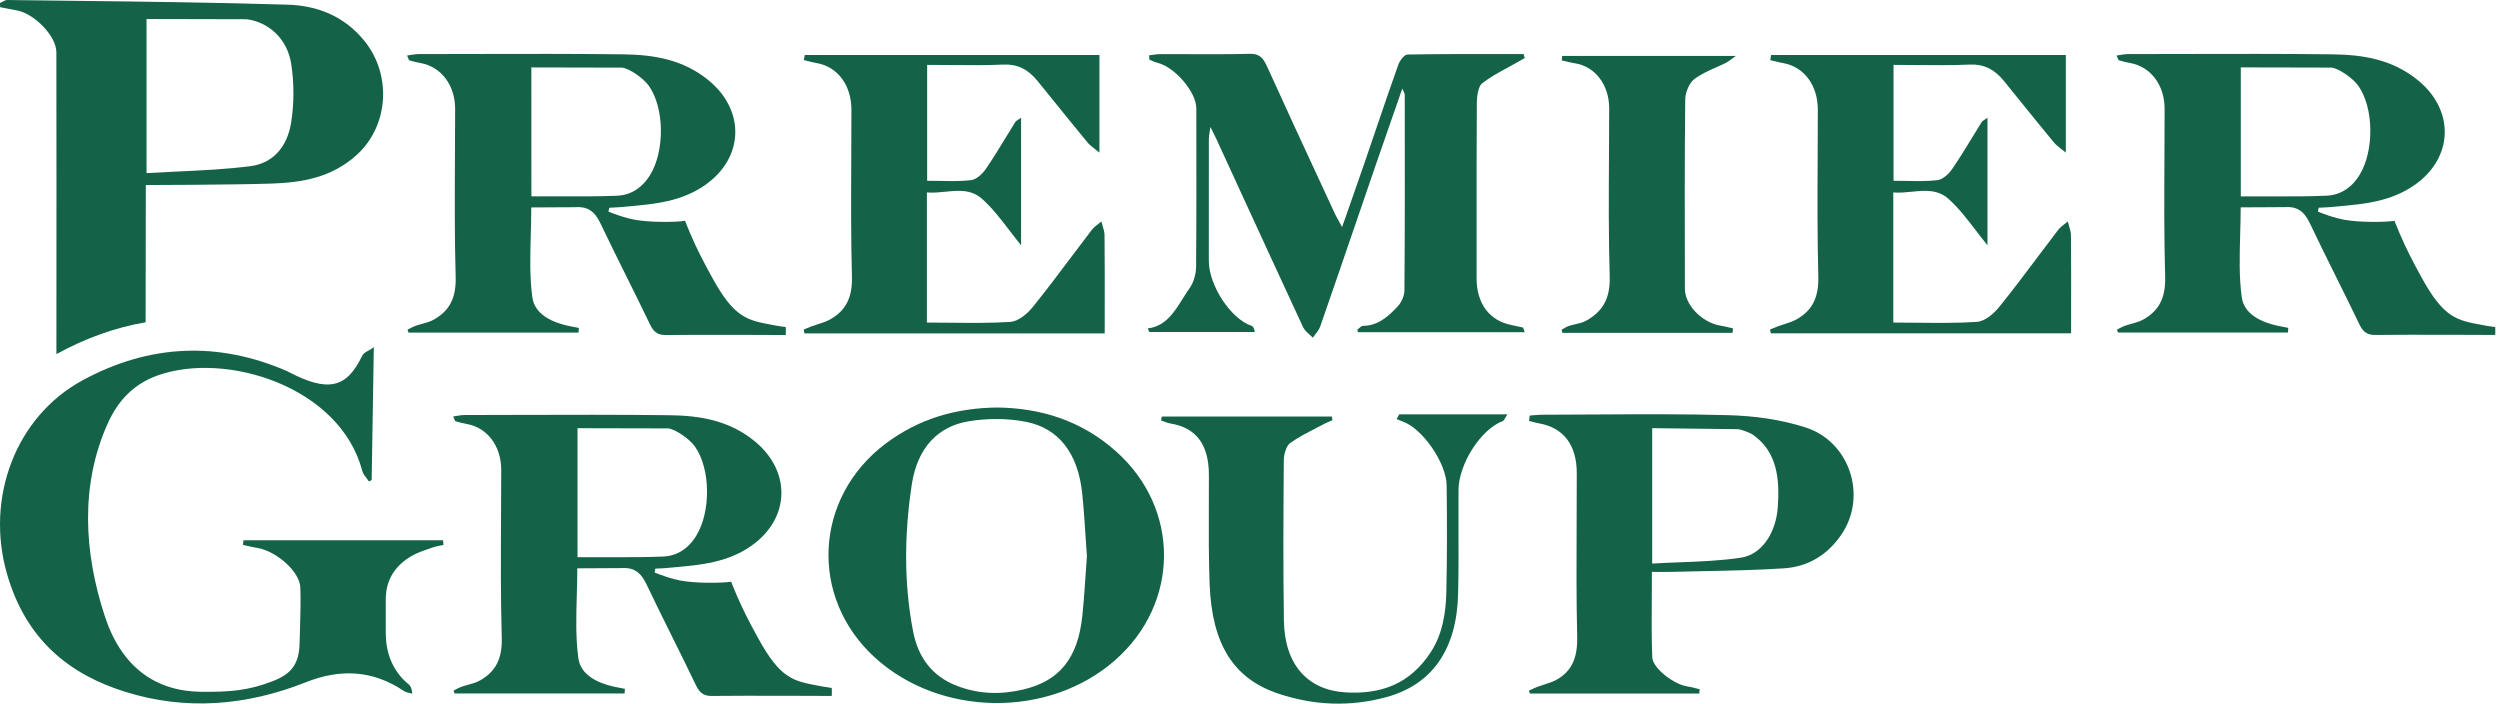
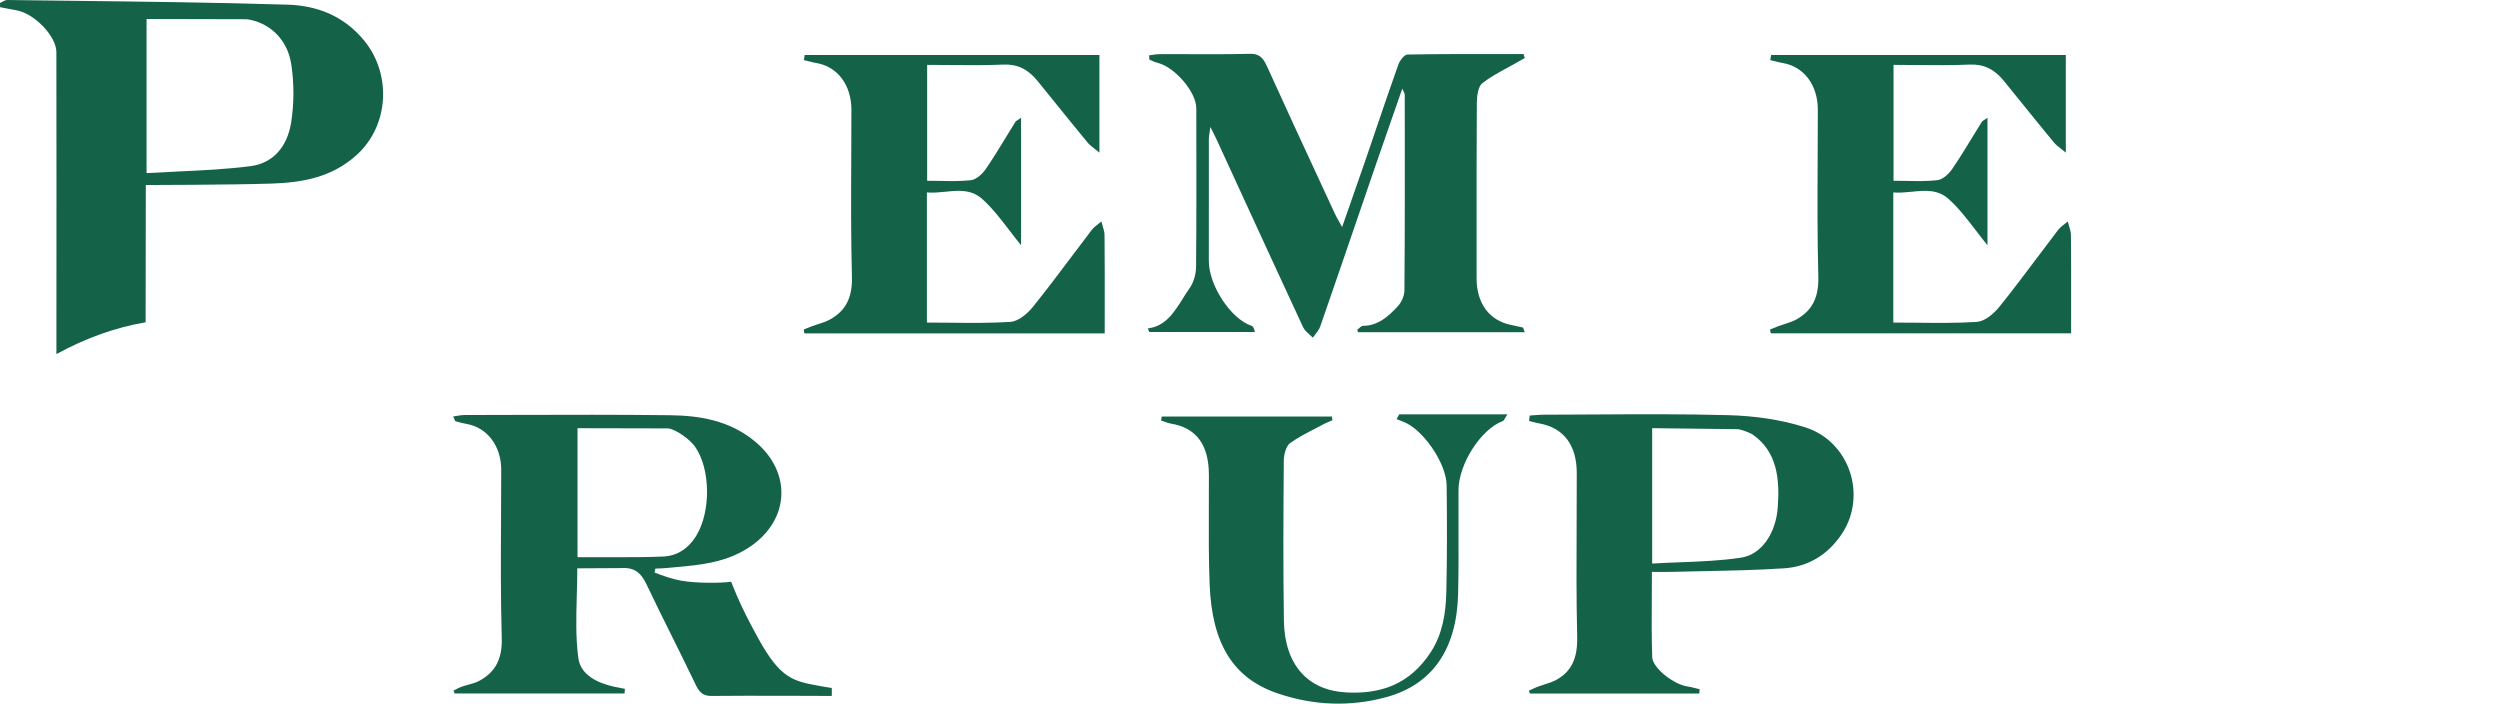
<svg xmlns="http://www.w3.org/2000/svg" width="135" height="38" viewBox="0 0 135 38" fill="none">
  <g clip-path="url(#clip0)">
    <path fill-rule="evenodd" clip-rule="evenodd" d="M3.044 2.814C3.042 1.961 1.883 0.755 0.927 0.564C0.706 0.52 0.485 0.479 0.264 0.438C0.178 0.422 0.091 0.405 0.004 0.389L0.004 0.383C0.002 0.308 -0 0.235 -0 0.16C0.043 0.142 0.085 0.119 0.128 0.096C0.218 0.047 0.307 -0.002 0.397 -0C1.592 0.016 2.787 0.03 3.982 0.044C7.832 0.089 11.682 0.135 15.533 0.252C17.061 0.299 18.543 0.817 19.669 2.196C21.169 4.037 20.992 6.785 19.276 8.354C17.904 9.607 16.274 9.861 14.625 9.915C12.531 9.983 7.874 9.992 7.874 9.992C7.874 10.451 7.872 11.847 7.869 13.55C7.867 14.755 7.865 16.114 7.864 17.403C6.249 17.679 4.644 18.248 3.055 19.116C3.052 19.116 3.048 19.118 3.046 19.12C3.052 13.774 3.05 5.632 3.044 2.814ZM13.327 1.039L7.914 1.026V9.348C8.478 9.314 9.036 9.288 9.589 9.262C10.918 9.2 12.221 9.139 13.515 8.974C14.712 8.822 15.499 7.973 15.719 6.631C15.886 5.598 15.886 4.473 15.723 3.438C15.51 2.089 14.507 1.195 13.327 1.039Z" fill="#146348" />
    <path d="M79.736 15.03C79.736 16.39 80.429 17.317 81.613 17.55C81.822 17.593 82.031 17.636 82.232 17.685C82.247 17.689 82.259 17.723 82.281 17.786C82.295 17.825 82.312 17.875 82.337 17.938H73.327C73.321 17.906 73.313 17.874 73.305 17.842C73.302 17.828 73.299 17.814 73.296 17.801C73.328 17.778 73.361 17.749 73.393 17.72C73.464 17.657 73.535 17.593 73.606 17.593C74.385 17.6 74.961 17.104 75.485 16.535C75.673 16.334 75.837 15.973 75.839 15.684C75.865 12.369 75.861 9.055 75.857 5.74V5.733L75.856 5.108C75.856 5.065 75.835 5.023 75.8 4.951C75.779 4.909 75.753 4.856 75.723 4.787C75.572 5.223 75.423 5.65 75.276 6.072L75.268 6.095L75.267 6.097L75.266 6.1L75.262 6.112L75.26 6.116C74.92 7.093 74.59 8.038 74.264 8.985C73.958 9.878 73.651 10.772 73.345 11.667L73.345 11.667L73.345 11.668L73.344 11.669L73.344 11.669L73.344 11.67C72.664 13.654 71.984 15.639 71.296 17.619C71.241 17.779 71.136 17.915 71.031 18.051C70.984 18.112 70.938 18.172 70.895 18.235C70.838 18.175 70.775 18.119 70.712 18.064C70.576 17.944 70.44 17.824 70.365 17.664C69.213 15.184 68.07 12.697 66.926 10.21L66.925 10.206L66.919 10.193C66.504 9.291 66.09 8.389 65.675 7.488C65.626 7.38 65.573 7.276 65.501 7.133L65.498 7.129C65.46 7.052 65.415 6.963 65.362 6.857C65.347 6.969 65.332 7.062 65.319 7.143L65.319 7.144L65.319 7.144C65.295 7.29 65.278 7.397 65.278 7.503C65.274 9.697 65.274 11.893 65.276 14.084C65.276 15.419 66.468 17.223 67.581 17.593C67.657 17.619 67.718 17.702 67.763 17.929H62.063C62.033 17.863 62.006 17.799 61.98 17.734C62.934 17.621 63.405 16.868 63.872 16.121C63.994 15.926 64.115 15.732 64.246 15.549C64.454 15.256 64.583 14.801 64.588 14.418C64.61 11.879 64.606 9.336 64.602 6.795L64.6 5.842C64.598 4.971 63.447 3.631 62.527 3.398C62.375 3.359 62.225 3.293 62.077 3.224C62.065 3.219 62.063 3.181 62.06 3.118C62.059 3.082 62.057 3.037 62.052 2.987C62.112 2.98 62.172 2.971 62.231 2.963C62.368 2.943 62.504 2.923 62.641 2.923C63.158 2.921 63.674 2.923 64.191 2.925C65.292 2.929 66.392 2.933 67.494 2.906C67.98 2.891 68.202 3.105 68.415 3.575C69.394 5.737 70.391 7.887 71.388 10.037L71.389 10.039C71.623 10.545 71.858 11.051 72.092 11.557C72.146 11.67 72.207 11.779 72.287 11.922L72.287 11.922L72.287 11.923C72.34 12.017 72.401 12.126 72.474 12.261C72.629 11.818 72.778 11.391 72.924 10.975L72.927 10.968L72.927 10.968C73.205 10.173 73.471 9.414 73.733 8.653C73.907 8.143 74.081 7.632 74.255 7.122L74.255 7.122L74.255 7.121L74.255 7.121L74.255 7.121C74.668 5.907 75.081 4.693 75.51 3.489C75.592 3.259 75.835 2.946 76.008 2.944C77.666 2.915 79.322 2.918 80.979 2.92L80.979 2.92C81.411 2.92 81.844 2.921 82.276 2.921L82.286 2.958C82.302 3.017 82.318 3.076 82.335 3.135C82.281 3.165 82.227 3.196 82.173 3.226C82.078 3.279 81.982 3.333 81.888 3.389C81.716 3.487 81.543 3.582 81.369 3.676C80.908 3.927 80.447 4.177 80.032 4.503C79.829 4.663 79.751 5.181 79.749 5.536C79.733 7.996 79.734 10.457 79.736 12.917V12.92C79.736 13.623 79.736 14.326 79.736 15.03Z" fill="#146348" />
-     <path d="M13.134 29.301C13.137 29.259 13.141 29.218 13.145 29.176H23.924C23.933 29.259 23.941 29.341 23.95 29.424C23.885 29.439 23.82 29.453 23.755 29.466L23.755 29.466C23.61 29.496 23.465 29.526 23.325 29.576C23.243 29.606 23.16 29.635 23.077 29.664C22.776 29.768 22.474 29.874 22.2 30.038C21.372 30.532 20.861 31.25 20.832 32.281H20.83V34.254H20.836C20.836 35.285 21.235 36.284 22.067 36.953C22.172 37.036 22.244 37.177 22.261 37.46C22.212 37.444 22.161 37.432 22.11 37.42C22.001 37.394 21.893 37.369 21.803 37.308C20.101 36.17 18.355 36.112 16.515 36.842C13.312 38.11 10.042 38.386 6.751 37.355C3.772 36.42 1.404 34.573 0.376 30.985C-0.804 26.863 0.861 22.498 4.439 20.548C8.064 18.573 11.78 18.421 15.518 20.048C15.529 20.053 15.54 20.06 15.551 20.066C15.562 20.073 15.573 20.079 15.584 20.084C17.705 21.192 18.71 20.965 19.542 19.242C19.619 19.085 19.721 19.029 19.865 18.949C19.954 18.9 20.06 18.842 20.186 18.746L20.07 25.917C20.023 25.945 19.977 25.973 19.928 26.003C19.888 25.942 19.842 25.883 19.796 25.825C19.7 25.704 19.604 25.583 19.565 25.436C18.368 20.865 12.195 18.964 8.524 20.27C7.264 20.719 6.394 21.573 5.803 22.898C4.332 26.198 4.524 29.835 5.668 33.301C6.563 36.01 8.385 37.331 10.863 37.357C12.43 37.374 13.432 37.286 14.731 36.782C15.761 36.382 16.154 35.835 16.179 34.714C16.185 34.474 16.192 34.233 16.199 33.993C16.222 33.234 16.244 32.475 16.217 31.718C16.185 30.863 14.912 29.751 13.891 29.587C13.718 29.559 13.546 29.521 13.375 29.482L13.374 29.482L13.374 29.482C13.29 29.463 13.206 29.444 13.122 29.426C13.126 29.385 13.13 29.343 13.134 29.301Z" fill="#146348" />
    <path d="M111.487 12.097L111.487 12.098C111.36 12.196 111.232 12.294 111.134 12.423C110.768 12.9 110.407 13.382 110.045 13.863C109.357 14.779 108.668 15.696 107.953 16.582C107.644 16.962 107.169 17.352 106.751 17.382C105.677 17.45 104.6 17.438 103.505 17.427C103.085 17.422 102.663 17.418 102.238 17.418V10.392C102.567 10.42 102.902 10.387 103.234 10.354C103.941 10.283 104.633 10.213 105.229 10.749C105.771 11.236 106.235 11.841 106.704 12.453C106.907 12.719 107.111 12.985 107.324 13.244V6.359C107.261 6.404 107.209 6.437 107.166 6.465C107.09 6.514 107.04 6.545 107.009 6.594C106.837 6.869 106.668 7.146 106.499 7.423L106.499 7.424L106.498 7.424L106.498 7.425C106.147 8 105.796 8.576 105.417 9.126C105.223 9.408 104.896 9.701 104.609 9.731C104.054 9.791 103.495 9.78 102.926 9.769C102.703 9.765 102.477 9.761 102.251 9.761V3.504C102.671 3.504 103.087 3.508 103.499 3.512H103.499C104.468 3.522 105.417 3.531 106.363 3.487C107.123 3.451 107.706 3.746 108.206 4.364C108.489 4.713 108.772 5.062 109.054 5.412L109.055 5.413L109.055 5.413L109.055 5.413L109.057 5.415L109.062 5.421L109.063 5.423C109.675 6.18 110.287 6.937 110.906 7.687C111.008 7.812 111.135 7.91 111.292 8.032L111.292 8.033L111.293 8.033C111.372 8.095 111.459 8.163 111.554 8.243V2.97H95.639L95.595 3.246C95.669 3.263 95.742 3.282 95.816 3.301C95.969 3.339 96.121 3.378 96.274 3.404C97.414 3.599 98.162 4.595 98.162 5.927C98.162 6.816 98.158 7.706 98.153 8.596C98.143 10.706 98.133 12.816 98.189 14.925C98.221 16.082 97.845 16.772 97.03 17.236C96.818 17.357 96.587 17.43 96.356 17.503C96.246 17.538 96.136 17.573 96.027 17.613C95.905 17.658 95.784 17.709 95.664 17.76L95.663 17.76L95.634 17.772L95.582 17.794C95.595 17.863 95.607 17.931 95.622 18H111.839C111.839 17.552 111.84 17.108 111.84 16.666L111.84 16.644V16.629C111.842 15.3 111.843 13.997 111.831 12.695C111.829 12.529 111.778 12.363 111.727 12.196C111.703 12.117 111.679 12.038 111.66 11.959C111.604 12.007 111.546 12.052 111.487 12.097Z" fill="#146348" />
-     <path d="M85.059 17.513C85.266 17.465 85.471 17.418 85.656 17.315C86.504 16.843 86.963 16.167 86.924 14.925C86.86 12.771 86.872 10.612 86.885 8.455V8.451C86.89 7.584 86.895 6.717 86.895 5.85C86.895 4.571 86.129 3.577 85.022 3.413C84.855 3.388 84.69 3.347 84.525 3.305C84.462 3.289 84.398 3.273 84.334 3.259C84.34 3.192 84.346 3.128 84.353 3.061L84.353 3.06L84.358 3.021H93.735C93.643 3.087 93.569 3.142 93.505 3.189C93.381 3.281 93.299 3.342 93.211 3.387C93.031 3.477 92.847 3.559 92.663 3.641C92.259 3.821 91.856 4 91.499 4.266C91.235 4.462 91.007 4.976 91.003 5.352C90.967 8.624 90.975 11.894 90.983 15.166V15.167L90.984 15.594C90.988 16.479 91.913 17.416 92.897 17.583C93.05 17.608 93.201 17.644 93.351 17.679C93.427 17.698 93.504 17.716 93.581 17.732C93.574 17.811 93.568 17.895 93.559 17.976H84.368C84.356 17.929 84.345 17.881 84.334 17.834L84.334 17.834L84.328 17.807C84.366 17.786 84.405 17.763 84.443 17.739C84.528 17.688 84.613 17.636 84.704 17.606C84.82 17.568 84.94 17.54 85.059 17.513Z" fill="#146348" />
-     <path fill-rule="evenodd" clip-rule="evenodd" d="M134.742 17.66C134.742 17.66 134.423 17.621 134.263 17.591C134.191 17.578 134.121 17.565 134.053 17.552L134.052 17.552C132.661 17.297 131.966 17.17 130.773 14.998C130.3 14.138 129.922 13.407 129.595 12.639C129.395 12.171 129.304 11.925 129.304 11.925C128.759 12.004 127.4 12.017 126.57 11.863C126.076 11.771 125.571 11.591 125.166 11.427C125.178 11.378 125.188 11.33 125.197 11.282L125.203 11.255C125.205 11.242 125.208 11.23 125.21 11.217C125.273 11.214 125.337 11.211 125.4 11.209C125.546 11.202 125.694 11.196 125.84 11.183C125.971 11.171 126.102 11.159 126.233 11.147L126.233 11.147C127.666 11.018 129.1 10.889 130.383 9.994C132.485 8.525 132.57 5.974 130.575 4.338C129.188 3.199 127.579 2.953 125.958 2.934C123.253 2.902 120.548 2.909 117.845 2.915C116.862 2.918 115.879 2.92 114.896 2.921C114.773 2.921 114.649 2.941 114.513 2.964C114.444 2.976 114.371 2.988 114.294 2.998C114.326 3.064 114.347 3.117 114.363 3.157C114.389 3.219 114.402 3.251 114.421 3.256C114.626 3.316 114.83 3.368 115.037 3.404C116.141 3.603 116.889 4.599 116.889 5.878C116.889 6.737 116.884 7.596 116.88 8.456V8.458C116.868 10.625 116.856 12.793 116.918 14.957C116.95 16.127 116.551 16.791 115.749 17.249C115.547 17.363 115.324 17.424 115.101 17.486C114.978 17.519 114.855 17.553 114.735 17.595C114.638 17.63 114.547 17.678 114.455 17.727C114.409 17.751 114.363 17.776 114.315 17.799C114.325 17.829 114.335 17.859 114.346 17.889C114.353 17.911 114.361 17.933 114.368 17.955H123.549C123.558 17.871 123.564 17.788 123.568 17.704C123.488 17.688 123.408 17.673 123.326 17.658C123.195 17.633 123.063 17.609 122.933 17.578C122.107 17.386 121.178 16.971 121.054 16.047C120.906 14.955 120.937 13.831 120.969 12.682L120.969 12.681C120.983 12.191 120.997 11.696 120.997 11.198C121.831 11.198 123.344 11.185 123.344 11.185C123.99 11.132 124.406 11.367 124.725 12.042C125.185 13.011 125.661 13.968 126.136 14.925L126.136 14.925L126.136 14.925L126.137 14.926L126.137 14.926L126.137 14.927L126.137 14.928C126.566 15.791 126.995 16.654 127.412 17.525C127.615 17.946 127.851 18.091 128.259 18.087C130.209 18.064 134.74 18.087 134.74 18.087C134.755 18.002 134.742 17.66 134.742 17.66ZM121.78 10.605C121.63 10.607 121.479 10.607 121.308 10.606C121.213 10.606 121.113 10.605 121.003 10.605V3.639L125.899 3.65C126.308 3.695 127.066 4.231 127.349 4.633C128.198 5.842 128.202 8.134 127.436 9.412C126.999 10.146 126.372 10.537 125.631 10.567C124.704 10.609 123.778 10.607 122.851 10.605C122.494 10.604 122.137 10.604 121.78 10.605Z" fill="#146348" />
-     <path fill-rule="evenodd" clip-rule="evenodd" d="M22.725 3.408C22.516 3.372 22.312 3.321 22.109 3.261C22.089 3.255 22.076 3.223 22.05 3.158C22.034 3.117 22.013 3.064 21.982 2.998C22.061 2.987 22.135 2.975 22.205 2.963C22.34 2.941 22.462 2.921 22.584 2.921C23.567 2.92 24.551 2.918 25.534 2.915C28.239 2.909 30.943 2.902 33.646 2.934C35.269 2.953 36.878 3.199 38.265 4.338C40.258 5.974 40.175 8.525 38.073 9.994C36.793 10.889 35.357 11.018 33.924 11.147L33.923 11.147C33.792 11.159 33.661 11.171 33.53 11.183C33.385 11.196 33.238 11.202 33.091 11.209C33.027 11.211 32.964 11.214 32.901 11.217C32.896 11.239 32.892 11.26 32.887 11.281C32.878 11.33 32.868 11.378 32.856 11.427C33.264 11.591 33.766 11.771 34.26 11.863C35.09 12.017 36.449 12.004 36.994 11.925C36.994 11.925 37.085 12.171 37.285 12.639C37.61 13.407 37.99 14.138 38.463 14.998C39.654 17.17 40.349 17.297 41.742 17.552L41.742 17.552L41.813 17.565C41.838 17.57 41.863 17.574 41.888 17.579C41.909 17.583 41.931 17.587 41.953 17.591C42.113 17.621 42.432 17.66 42.432 17.66C42.432 17.66 42.443 18.002 42.432 18.091C42.432 18.091 37.902 18.068 35.951 18.091C35.544 18.096 35.307 17.95 35.105 17.529C34.687 16.658 34.258 15.795 33.83 14.932C33.354 13.974 32.878 13.016 32.417 12.047C32.098 11.371 31.683 11.136 31.039 11.189C31.039 11.189 29.523 11.202 28.689 11.202C28.689 11.701 28.675 12.195 28.662 12.686L28.662 12.686C28.63 13.835 28.598 14.96 28.746 16.052C28.871 16.975 29.799 17.39 30.625 17.583C30.757 17.614 30.892 17.639 31.027 17.664L31.027 17.664C31.105 17.679 31.183 17.693 31.26 17.709L31.26 17.709C31.254 17.792 31.248 17.876 31.239 17.959H22.058C22.051 17.937 22.044 17.915 22.036 17.893L22.036 17.893C22.026 17.864 22.015 17.834 22.006 17.803C22.053 17.78 22.099 17.756 22.145 17.731C22.237 17.682 22.329 17.634 22.426 17.6C22.544 17.557 22.667 17.524 22.79 17.49C23.013 17.429 23.236 17.368 23.437 17.253C24.239 16.796 24.638 16.131 24.606 14.961C24.544 12.797 24.556 10.629 24.567 8.462V8.461C24.572 7.601 24.577 6.741 24.577 5.882C24.577 4.604 23.827 3.607 22.725 3.408ZM33.589 3.652L28.693 3.641V3.653C28.693 6.145 28.693 8.206 28.695 10.603C28.805 10.603 28.906 10.604 29 10.604C29.171 10.604 29.322 10.605 29.472 10.603C29.843 10.601 30.213 10.602 30.583 10.603C31.495 10.605 32.407 10.607 33.319 10.569C34.062 10.539 34.689 10.148 35.126 9.415C35.892 8.136 35.888 5.844 35.039 4.636C34.756 4.234 33.998 3.697 33.589 3.652Z" fill="#146348" />
    <path d="M44.847 17.238C44.637 17.359 44.405 17.432 44.173 17.505C44.063 17.54 43.953 17.575 43.844 17.615C43.722 17.66 43.601 17.711 43.481 17.762C43.453 17.773 43.426 17.785 43.399 17.796C43.405 17.831 43.412 17.865 43.419 17.899C43.426 17.933 43.433 17.968 43.439 18.002H59.654C59.654 17.546 59.654 17.094 59.655 16.645V16.643C59.657 15.31 59.658 14.003 59.645 12.697C59.644 12.533 59.594 12.369 59.544 12.205L59.544 12.205C59.519 12.123 59.493 12.041 59.474 11.959C59.42 12.005 59.364 12.049 59.307 12.093C59.178 12.193 59.049 12.292 58.949 12.423C58.584 12.9 58.222 13.381 57.861 13.862L57.86 13.862L57.86 13.863L57.86 13.863L57.86 13.863C57.171 14.78 56.483 15.696 55.767 16.582C55.459 16.962 54.982 17.352 54.564 17.382C53.49 17.45 52.412 17.438 51.318 17.427L51.318 17.427C50.899 17.422 50.477 17.418 50.053 17.418V10.392C50.382 10.42 50.717 10.387 51.049 10.354C51.755 10.283 52.448 10.213 53.044 10.749C53.586 11.236 54.05 11.841 54.518 12.453C54.722 12.719 54.926 12.985 55.138 13.244V6.359C55.076 6.404 55.023 6.438 54.98 6.465C54.903 6.514 54.853 6.545 54.824 6.594C54.651 6.869 54.482 7.146 54.313 7.424L54.313 7.425C53.962 8 53.611 8.576 53.232 9.126C53.038 9.408 52.709 9.701 52.424 9.731C51.869 9.791 51.309 9.78 50.741 9.769C50.517 9.765 50.292 9.761 50.066 9.761V3.504C50.486 3.504 50.902 3.508 51.314 3.512H51.314C52.283 3.522 53.231 3.531 54.178 3.487C54.938 3.451 55.52 3.746 56.021 4.364C56.305 4.715 56.589 5.066 56.873 5.417C57.487 6.176 58.1 6.936 58.721 7.687C58.823 7.812 58.95 7.91 59.106 8.032C59.186 8.094 59.273 8.162 59.369 8.243V2.97H43.454L43.409 3.246C43.483 3.263 43.557 3.282 43.631 3.3C43.783 3.339 43.935 3.378 44.089 3.404C45.229 3.599 45.976 4.595 45.976 5.927C45.977 6.816 45.973 7.705 45.968 8.594V8.596C45.958 10.706 45.947 12.816 46.004 14.925C46.038 16.084 45.662 16.772 44.847 17.238Z" fill="#146348" />
    <path fill-rule="evenodd" clip-rule="evenodd" d="M93.342 22.419C94.731 22.458 96.154 22.65 97.49 23.078C99.878 23.839 100.828 26.747 99.475 28.806C98.689 30.004 97.583 30.609 96.333 30.69C94.876 30.785 93.415 30.814 91.956 30.843C91.371 30.855 90.787 30.866 90.203 30.882C90.003 30.888 89.803 30.886 89.582 30.884C89.463 30.884 89.338 30.882 89.202 30.882C89.202 31.333 89.199 31.779 89.197 32.221V32.221C89.189 33.327 89.182 34.41 89.221 35.49C89.242 36.087 90.406 36.964 91.102 37.064C91.255 37.087 91.407 37.125 91.558 37.163C91.633 37.182 91.707 37.201 91.782 37.218C91.776 37.295 91.767 37.374 91.759 37.451H82.614C82.605 37.425 82.596 37.398 82.588 37.371C82.579 37.345 82.571 37.319 82.563 37.293C82.615 37.27 82.667 37.246 82.719 37.222C82.828 37.172 82.936 37.122 83.046 37.081C83.162 37.038 83.28 37 83.397 36.962C83.62 36.892 83.841 36.821 84.047 36.709C84.885 36.247 85.195 35.505 85.168 34.376C85.119 32.317 85.129 30.256 85.138 28.195V28.192C85.142 27.31 85.145 26.427 85.145 25.545C85.145 24.042 84.442 23.108 83.139 22.868C83.003 22.844 82.868 22.809 82.733 22.774C82.713 22.768 82.692 22.763 82.672 22.758C82.638 22.749 82.603 22.74 82.569 22.732C82.579 22.643 82.59 22.557 82.601 22.469L82.605 22.439C82.688 22.433 82.77 22.427 82.852 22.42C83.016 22.407 83.18 22.394 83.346 22.394C84.255 22.392 85.165 22.387 86.073 22.381C88.497 22.367 90.919 22.352 93.342 22.419ZM94.009 30.115C95.147 29.942 95.894 28.772 95.998 27.414C96.116 25.853 95.96 24.395 94.666 23.482C94.505 23.366 94.026 23.189 93.847 23.176L89.217 23.121V30.431C89.714 30.402 90.206 30.383 90.695 30.364C91.817 30.321 92.92 30.279 94.009 30.115Z" fill="#146348" />
-     <path fill-rule="evenodd" clip-rule="evenodd" d="M60.266 24.374C58.358 22.674 56.15 22.037 53.863 22.005C51.649 22.03 49.641 22.593 47.828 23.952C43.954 26.863 43.68 32.259 47.243 35.507C50.769 38.721 56.633 38.792 60.203 35.661C63.714 32.589 63.747 27.468 60.266 24.374ZM58.444 33.267C58.206 35.539 57.216 36.771 55.259 37.233C54.028 37.524 52.801 37.49 51.605 37.008C50.393 36.521 49.589 35.567 49.306 34.09C48.799 31.456 48.837 28.806 49.236 26.166C49.54 24.175 50.648 23.024 52.307 22.749C53.323 22.582 54.4 22.582 55.409 22.779C57.201 23.131 58.218 24.519 58.438 26.636C58.517 27.397 58.567 28.163 58.618 28.931L58.618 28.931C58.642 29.298 58.666 29.665 58.693 30.031C58.67 30.349 58.648 30.665 58.627 30.982L58.627 30.982L58.627 30.983C58.575 31.747 58.523 32.509 58.444 33.267Z" fill="#146348" />
    <path d="M75.505 22.667C75.475 22.654 75.445 22.641 75.415 22.629C75.456 22.552 75.5 22.476 75.546 22.396L75.559 22.374H81.398C81.353 22.442 81.318 22.504 81.288 22.558C81.235 22.652 81.198 22.719 81.147 22.738C79.979 23.172 78.767 25.041 78.759 26.467C78.755 27.128 78.757 27.803 78.759 28.481V28.484C78.763 29.683 78.766 30.894 78.738 32.063C78.668 35.058 77.347 36.966 74.864 37.644C72.905 38.18 70.933 38.099 69.006 37.447C66.606 36.636 65.445 34.789 65.32 31.552C65.266 30.156 65.272 28.758 65.277 27.36C65.279 26.785 65.282 26.211 65.28 25.637C65.276 24.004 64.592 23.093 63.207 22.87C63.089 22.85 62.975 22.807 62.861 22.764C62.806 22.743 62.751 22.722 62.696 22.704C62.709 22.633 62.721 22.565 62.736 22.494H71.923C71.926 22.518 71.93 22.541 71.933 22.564L71.938 22.6L71.938 22.601C71.94 22.615 71.942 22.63 71.944 22.644C71.947 22.66 71.949 22.677 71.951 22.693C71.902 22.715 71.853 22.735 71.803 22.755C71.715 22.791 71.627 22.827 71.543 22.87C71.38 22.958 71.216 23.043 71.051 23.128C70.576 23.372 70.101 23.616 69.662 23.929C69.458 24.076 69.327 24.538 69.325 24.859C69.304 27.748 69.285 30.634 69.331 33.523C69.369 35.901 70.625 37.274 72.673 37.389C74.509 37.494 76.114 36.991 77.275 35.195C77.891 34.239 78.075 33.121 78.102 31.979C78.145 30.091 78.142 28.107 78.119 26.217C78.105 24.979 76.785 23.114 75.74 22.761C75.659 22.734 75.582 22.7 75.505 22.667Z" fill="#146348" />
    <path fill-rule="evenodd" clip-rule="evenodd" d="M44.442 37.075C44.369 37.061 44.299 37.048 44.23 37.036C42.839 36.781 42.143 36.653 40.952 34.483C40.479 33.624 40.101 32.892 39.774 32.127C39.574 31.657 39.483 31.413 39.483 31.413C38.938 31.492 37.579 31.505 36.749 31.351C36.255 31.257 35.751 31.077 35.345 30.915C35.357 30.866 35.367 30.818 35.376 30.77C35.381 30.748 35.385 30.727 35.389 30.705C35.454 30.702 35.519 30.699 35.584 30.697C35.729 30.691 35.874 30.686 36.019 30.671C36.15 30.658 36.281 30.647 36.412 30.635C37.845 30.506 39.279 30.377 40.562 29.482C42.664 28.013 42.749 25.462 40.754 23.826C39.367 22.687 37.758 22.439 36.137 22.421C33.391 22.388 30.645 22.396 27.9 22.404C26.958 22.407 26.017 22.41 25.075 22.411C24.949 22.411 24.822 22.432 24.682 22.456C24.615 22.468 24.545 22.48 24.471 22.49C24.503 22.556 24.524 22.609 24.54 22.649C24.566 22.711 24.579 22.743 24.598 22.749C24.8 22.806 25.007 22.86 25.214 22.896C26.318 23.095 27.066 24.091 27.066 25.37C27.066 26.23 27.061 27.09 27.056 27.95V27.95C27.045 30.117 27.033 32.285 27.095 34.449C27.127 35.619 26.728 36.284 25.926 36.741C25.724 36.856 25.501 36.917 25.278 36.978C25.156 37.012 25.034 37.045 24.915 37.088C24.811 37.124 24.715 37.175 24.617 37.227C24.576 37.248 24.536 37.27 24.494 37.291C24.499 37.306 24.505 37.321 24.51 37.336L24.51 37.337C24.522 37.373 24.535 37.409 24.545 37.447H33.726C33.734 37.363 33.741 37.28 33.745 37.197C33.665 37.18 33.584 37.165 33.504 37.15L33.503 37.15C33.372 37.125 33.24 37.1 33.11 37.071C32.284 36.878 31.355 36.463 31.231 35.539C31.083 34.447 31.114 33.323 31.146 32.174C31.16 31.684 31.174 31.189 31.174 30.69C32.008 30.69 33.523 30.677 33.523 30.677C34.167 30.624 34.583 30.859 34.902 31.535C35.363 32.505 35.839 33.464 36.316 34.423C36.744 35.286 37.172 36.149 37.589 37.019C37.792 37.44 38.028 37.586 38.434 37.581C40.386 37.558 44.915 37.581 44.915 37.581C44.927 37.492 44.915 37.15 44.915 37.15C44.915 37.15 44.604 37.105 44.442 37.075ZM31.963 30.087C31.812 30.088 31.662 30.088 31.49 30.087C31.396 30.087 31.296 30.087 31.186 30.087V23.123L36.08 23.134C36.489 23.178 37.247 23.715 37.53 24.117C38.379 25.325 38.383 27.617 37.617 28.898C37.18 29.632 36.553 30.023 35.81 30.053C34.873 30.093 33.937 30.091 33 30.088C32.654 30.087 32.309 30.086 31.963 30.087Z" fill="#146348" />
  </g>
  <defs>
    <clipPath id="clip0">
      <rect width="135" height="38" fill="white" />
    </clipPath>
  </defs>
</svg>